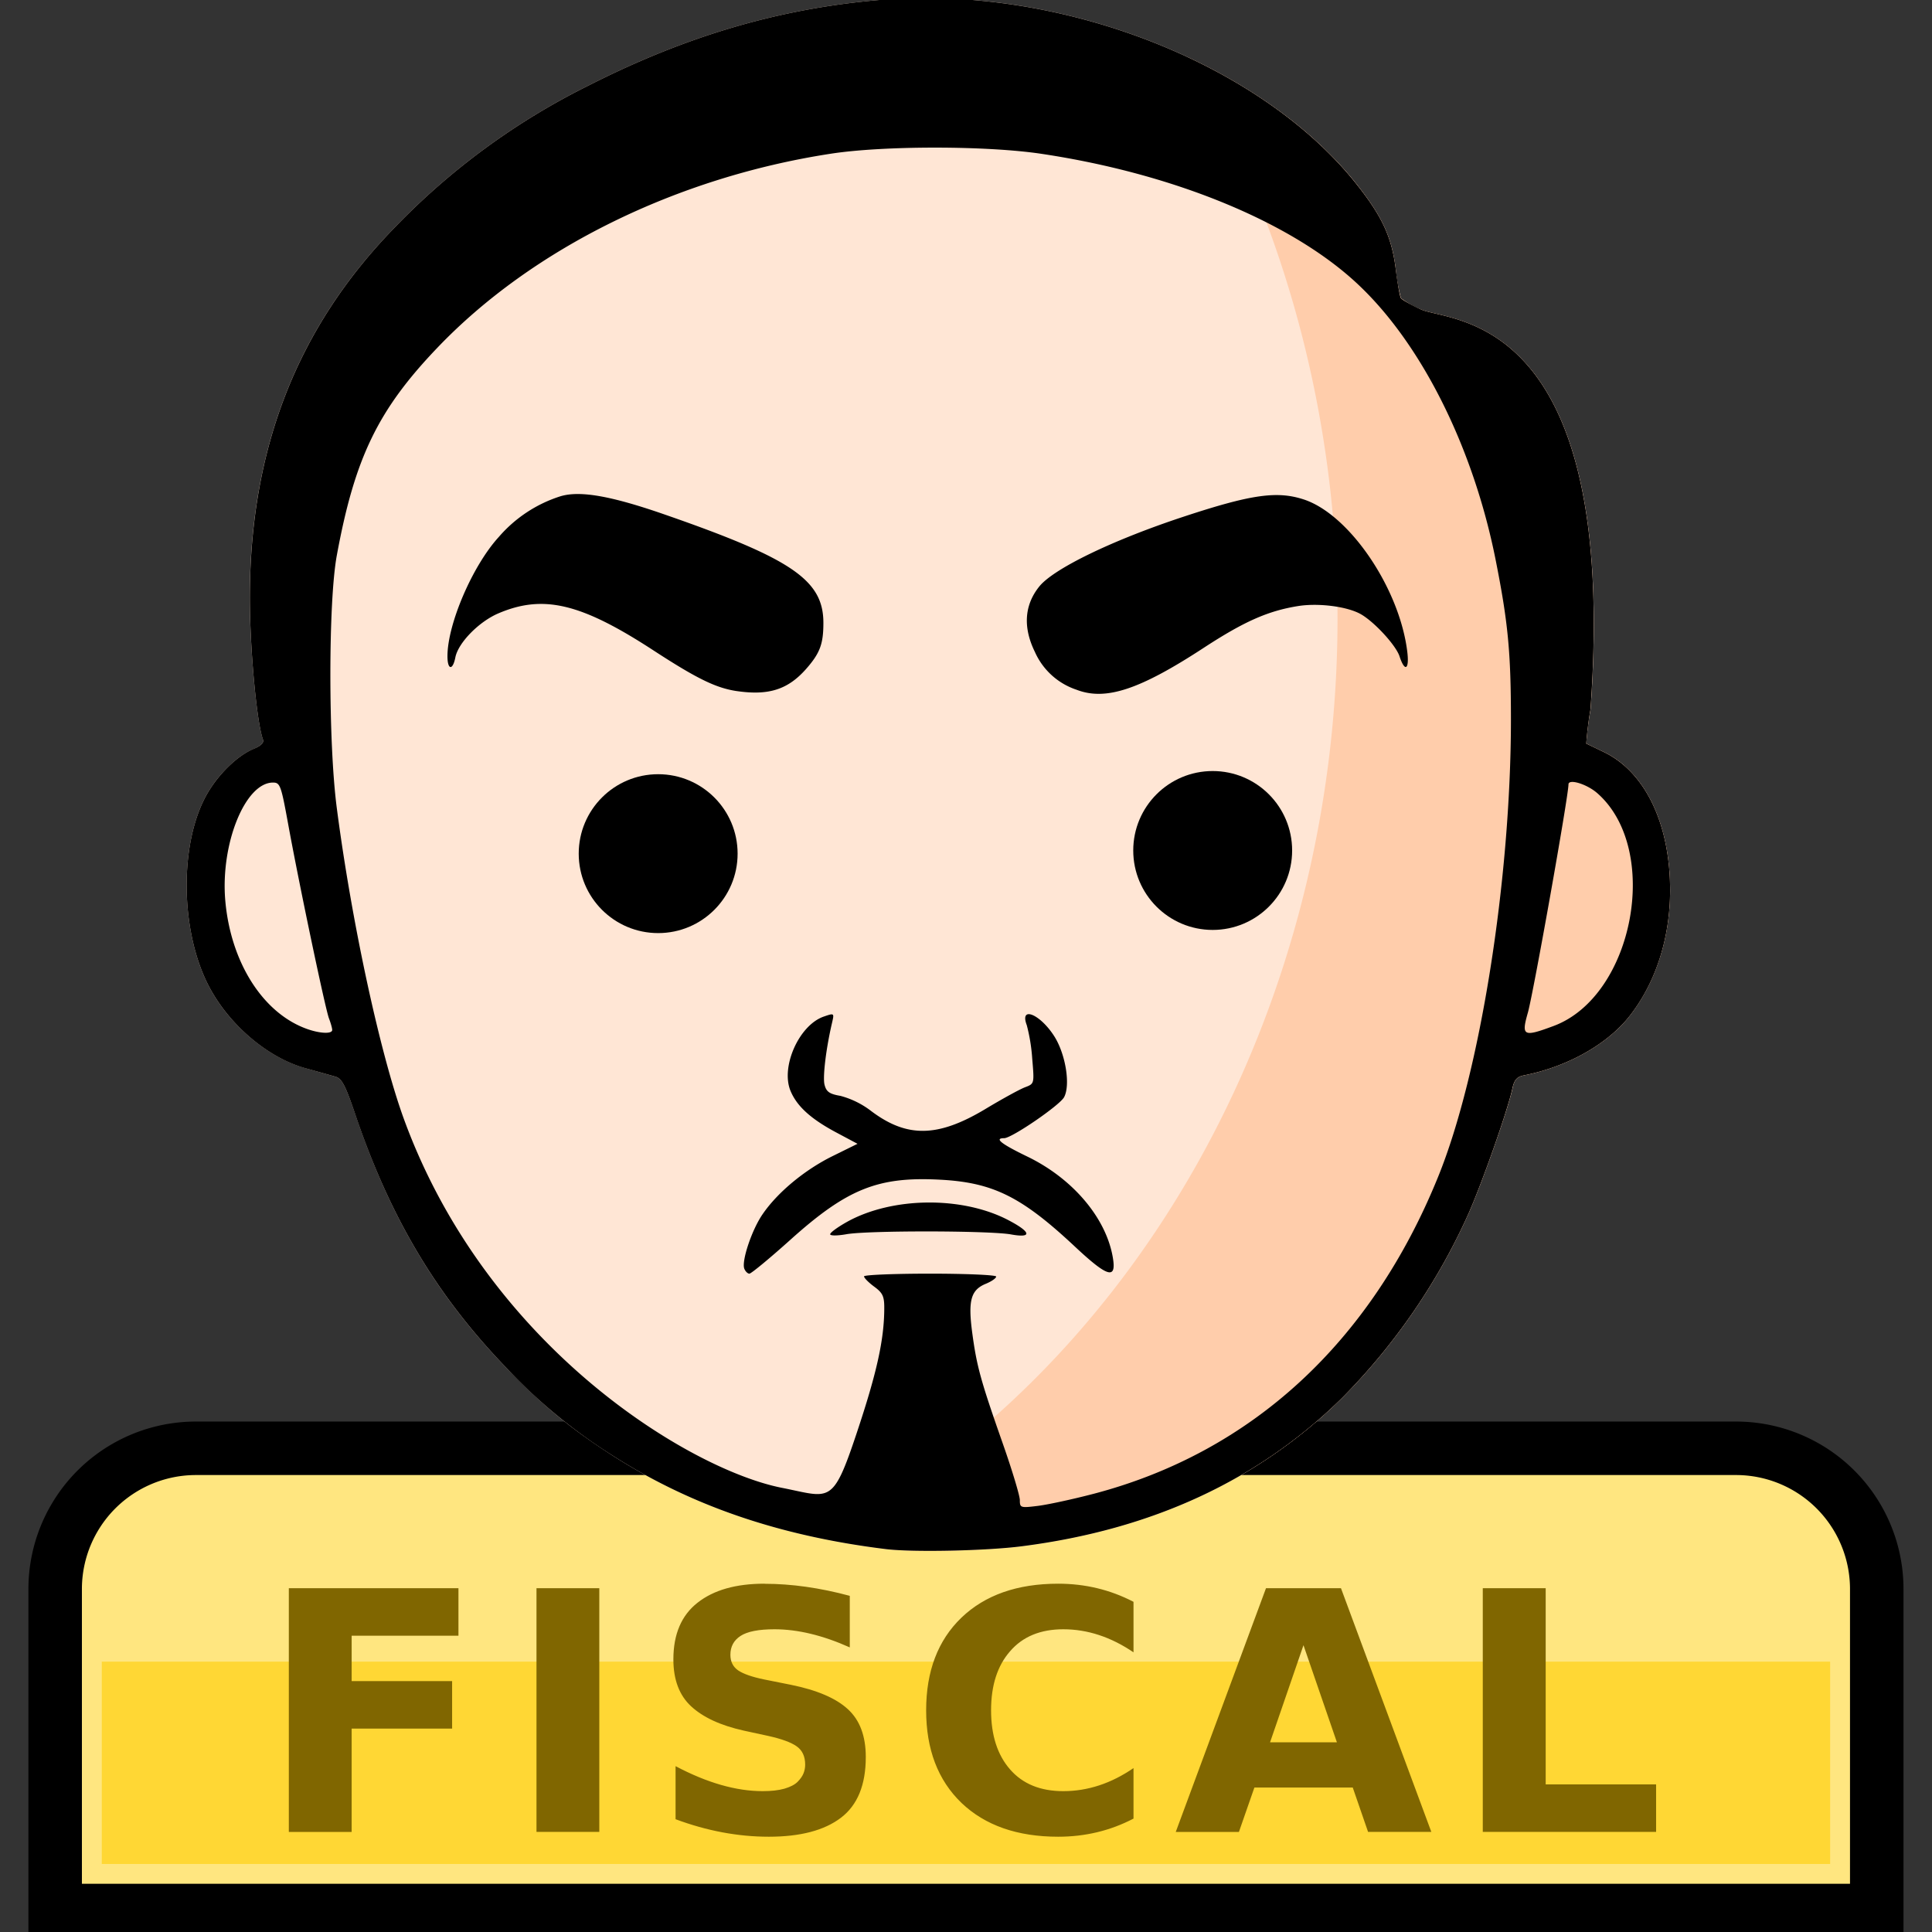
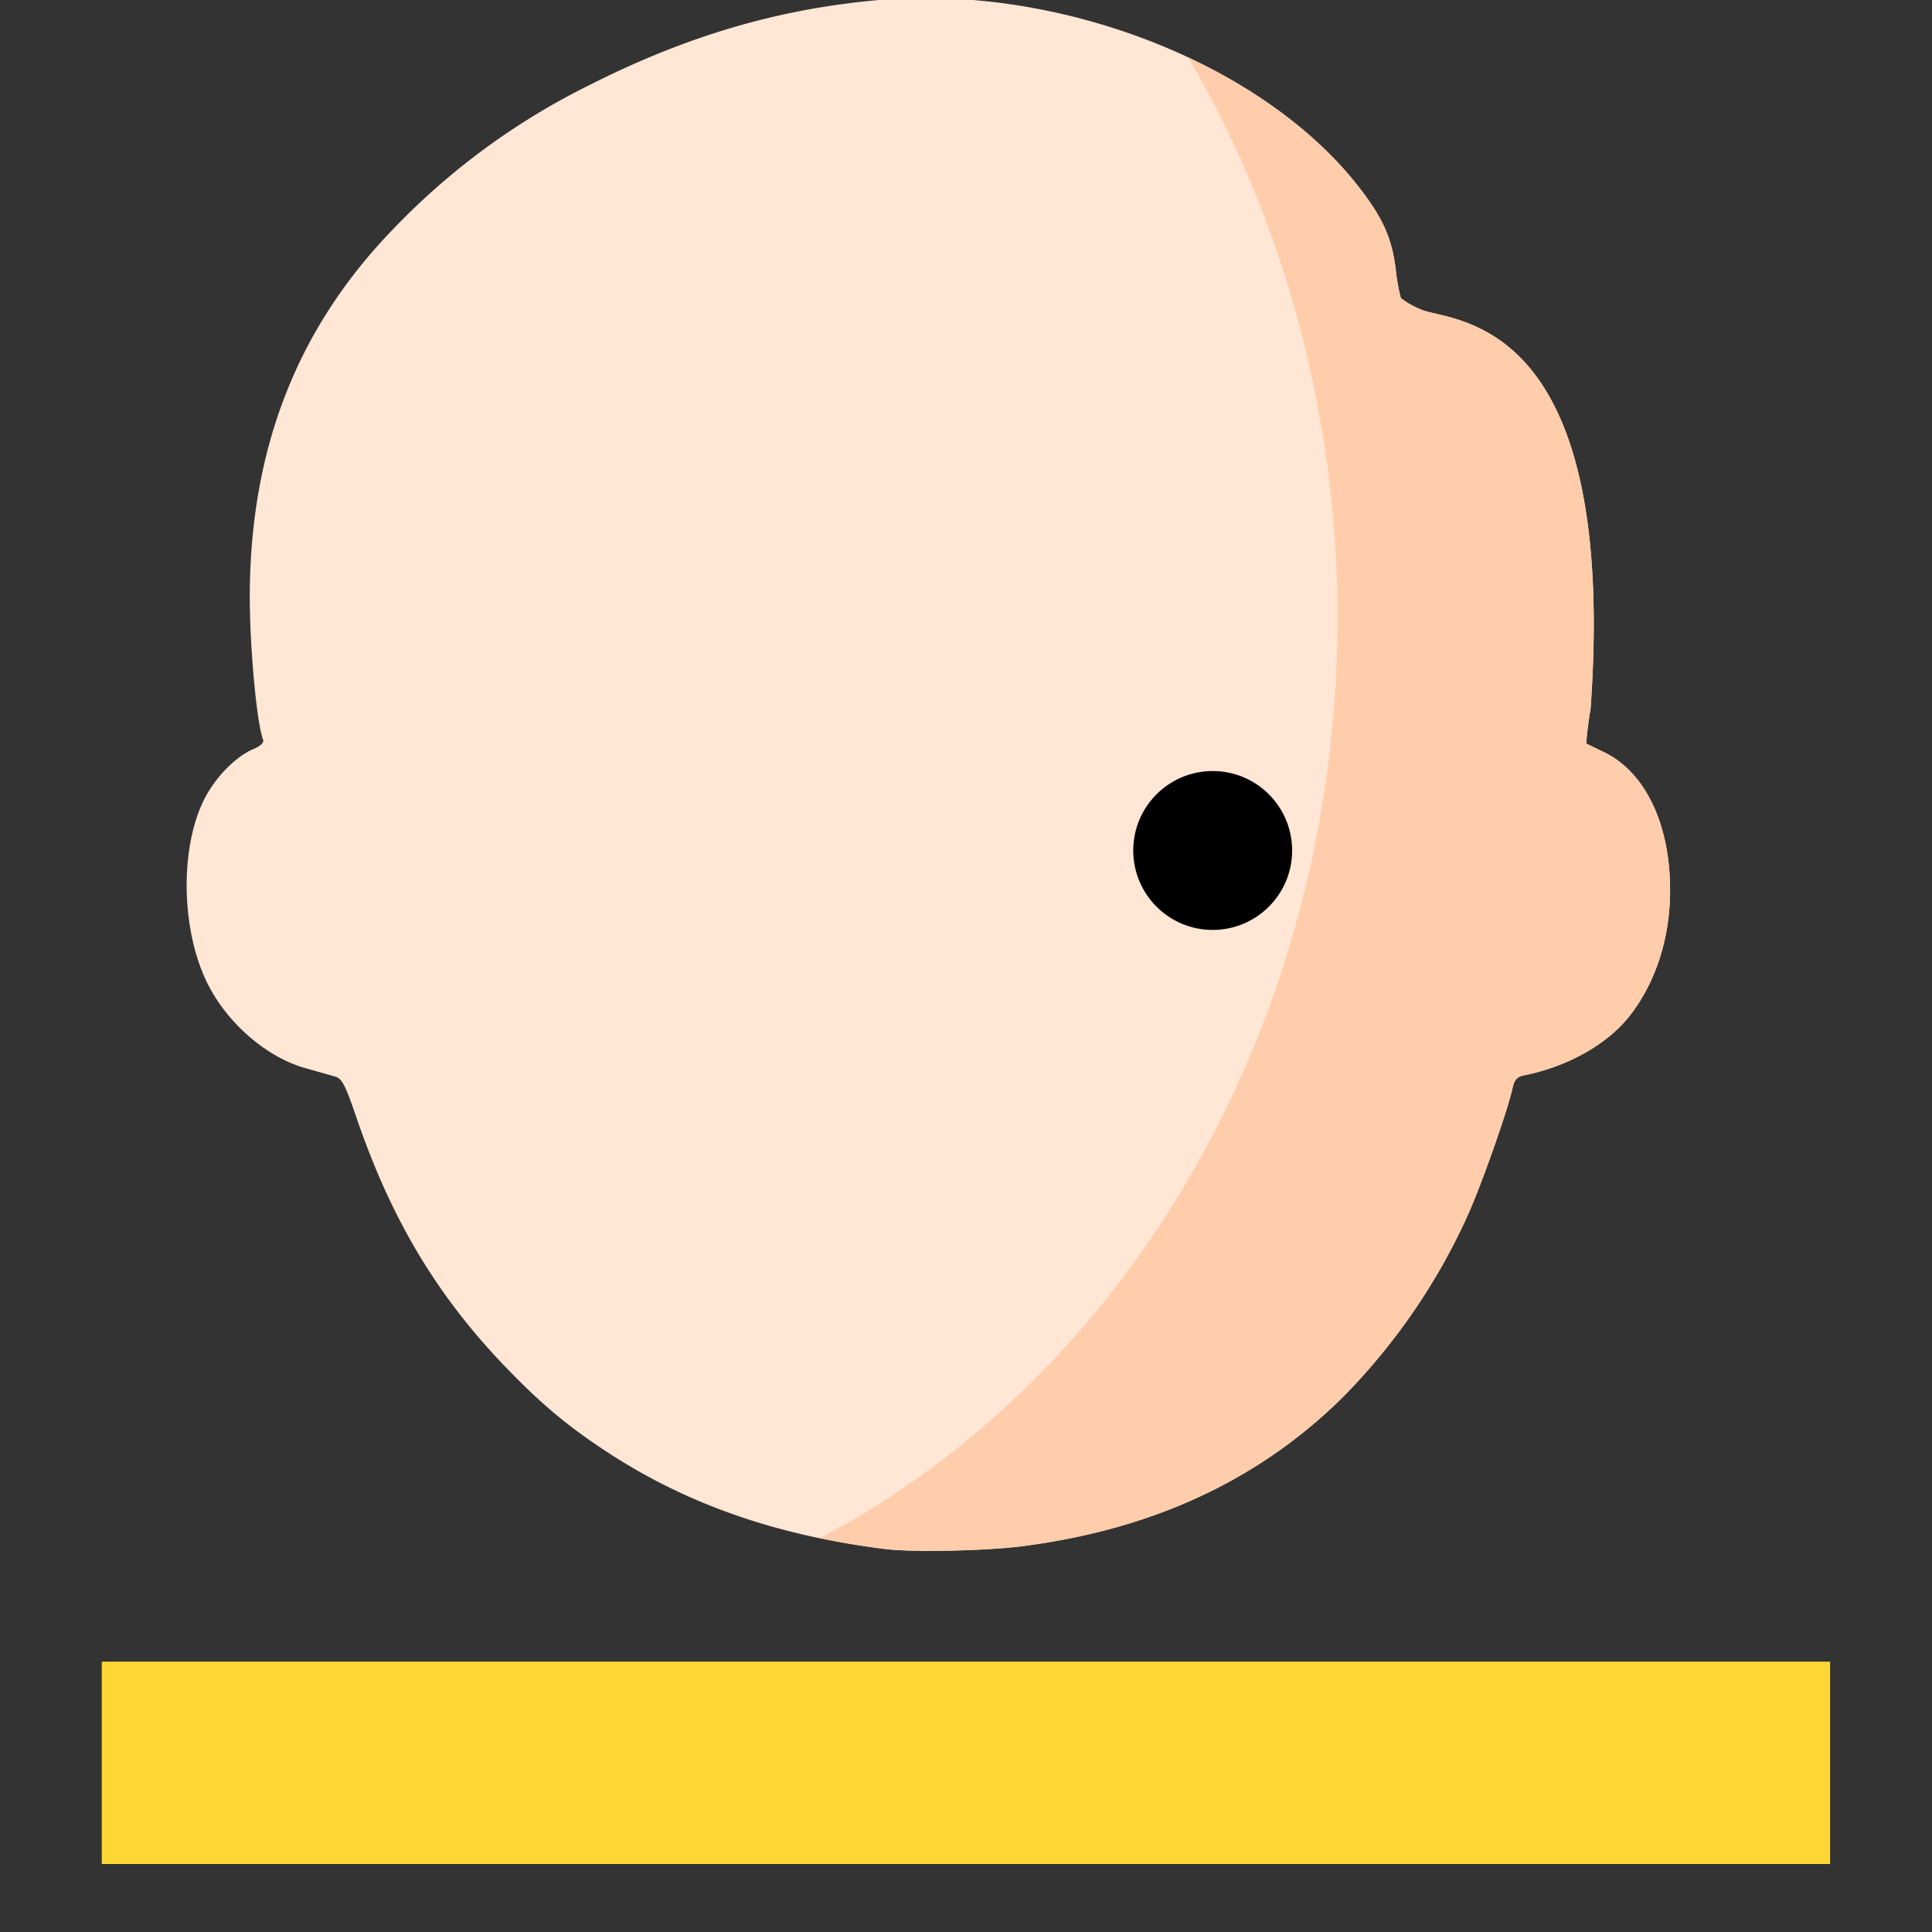
<svg xmlns="http://www.w3.org/2000/svg" width="83" height="83" viewBox="0 0 21.96 21.96" xml:space="preserve">
  <rect x="0" y="0" width="21.96" height="21.96" fill="#333333" stroke="none" />
  <g transform="translate(-.014)">
-     <path d="M2.243 16.462a1.6 1.6 0 0 0-1.602 1.602v3.652h20.705v-3.652a1.6 1.6 0 0 0-1.602-1.602z" style="fill:#ffe680;stroke:#000;stroke-width:.608" />
    <path d="M10.393-.02a5.42 5.42 0 0 0-.385.02C8.867.099 7.813.409 6.702.973A7.963 7.963 0 0 0 4.48 2.607C3.394 3.73 2.861 5.09 2.853 6.757c-.002.582.078 1.46.151 1.65.013.033-.028.073-.107.106-.184.076-.398.283-.53.513-.313.548-.308 1.535.012 2.166.227.447.674.83 1.11.95l.335.095c.076.021.116.098.236.45.397 1.167.92 2.043 1.709 2.86.404.42.725.686 1.187.984.898.579 1.91.927 3.129 1.077.305.037 1.14.02 1.548-.033 1.48-.19 2.685-.749 3.637-1.687a7.108 7.108 0 0 0 1.44-2.104c.16-.364.445-1.177.496-1.415.02-.095.051-.13.13-.146.497-.099.953-.356 1.205-.68.295-.381.456-.884.456-1.424 0-.758-.286-1.35-.76-1.574l-.193-.093a3.835 3.835 0 0 1 .049-.389c.325-4.526-1.599-4.395-1.93-4.546a.994.994 0 0 1-.226-.128 2.148 2.148 0 0 1-.059-.334c-.046-.36-.152-.59-.44-.956-1.03-1.302-3.11-2.163-5.045-2.12Z" style="fill:#ffe6d5;stroke-width:.146" />
    <path d="M20.816 18.887H1.171v2.3h19.645Z" style="opacity:1;mix-blend-mode:normal;fill:#ffd734;fill-opacity:1;stroke-width:.603" />
-     <path d="M3.297 18.052h1.928v.54H4.011v.516h1.142v.54H4.011v1.175h-.714Zm2.815 0h.714v2.77h-.714Zm2.592-.05q.46 0 .969.137v.586q-.46-.206-.856-.206-.27 0-.386.076-.115.075-.115.214 0 .117.089.178.09.06.293.102l.305.061q.445.09.648.277.204.186.204.544 0 .475-.282.69-.283.216-.82.216-.526 0-1.06-.199v-.603q.537.284.99.284.147 0 .247-.028.102-.03.15-.078.049-.05.067-.096.019-.047.019-.099 0-.14-.096-.208-.095-.068-.325-.119l-.277-.06q-.395-.088-.598-.276-.202-.187-.202-.534 0-.429.275-.644.274-.216.76-.216zm3.396 2.357q.416 0 .798-.262v.574q-.395.206-.856.206-.696 0-1.099-.384-.402-.387-.402-1.053 0-.666.4-1.052.403-.387 1.101-.387.46 0 .856.206v.574q-.386-.262-.798-.262-.39 0-.605.25-.216.246-.216.671 0 .425.216.672.215.247.605.247zm3.29-.041h-1.118l-.176.505h-.718l1.026-2.771h.852l1.027 2.77h-.719zm-.94-.514h.76l-.38-1.104zm2.418-1.752h.715v2.23h1.255v.54h-1.97z" style="font-weight:700;font-size:4.244px;font-family:Waree;-inkscape-font-specification:'Waree, Bold';letter-spacing:.243px;fill:#806600;stroke-width:.721" aria-label="FISCAL" />
    <path d="M13.52.654a10.147 11.525 0 0 1 1.697 6.375 10.147 11.525 0 0 1-5.884 10.454c.243.05.491.093.752.125.305.037 1.14.02 1.547-.033 1.48-.19 2.686-.749 3.638-1.687a7.109 7.109 0 0 0 1.44-2.104c.16-.365.445-1.177.496-1.415.02-.096.051-.13.13-.146.497-.098.953-.356 1.204-.68.296-.381.457-.884.457-1.424 0-.758-.286-1.35-.76-1.574a5.356 5.356 0 0 1-.193-.094 3.818 3.818 0 0 1 .048-.388c.326-4.526-1.598-4.395-1.929-4.546a.99.99 0 0 1-.226-.128 2.146 2.146 0 0 1-.059-.334c-.045-.36-.152-.591-.44-.956-.463-.585-1.14-1.08-1.918-1.445Z" style="opacity:1;mix-blend-mode:normal;fill:#ffcdab;fill-opacity:1;stroke-width:.146" />
-     <path style="fill:#000;stroke-width:.146" d="M10.085 17.608c-1.22-.15-2.23-.498-3.129-1.077a6.112 6.112 0 0 1-1.187-.984c-.788-.817-1.312-1.693-1.71-2.86-.119-.352-.159-.429-.235-.45a47.51 47.51 0 0 0-.335-.094c-.436-.12-.883-.504-1.11-.951-.32-.631-.325-1.618-.012-2.166.132-.23.346-.437.53-.514.08-.032.12-.072.107-.104-.073-.191-.153-1.069-.15-1.65.008-1.668.54-3.027 1.626-4.151A7.963 7.963 0 0 1 6.702.973C7.813.409 8.867.099 10.008 0c2.038-.176 4.331.71 5.43 2.1.288.364.394.595.44.955.021.165.047.316.059.334.012.018.113.076.227.128.33.151 2.254.02 1.928 4.546a4.1 4.1 0 0 0-.048.389l.193.093c.475.225.76.816.76 1.574 0 .54-.16 1.043-.456 1.424-.252.324-.708.582-1.206.68-.078.016-.109.05-.13.146-.05.238-.335 1.05-.495 1.415a7.109 7.109 0 0 1-1.44 2.104c-.952.938-2.157 1.497-3.638 1.687-.407.053-1.243.07-1.547.033zm2.357-.628c1.797-.471 3.156-1.722 3.92-3.608.475-1.17.825-3.373.826-5.191 0-.766-.033-1.111-.176-1.828-.251-1.252-.823-2.408-1.53-3.09-.741-.718-2.1-1.285-3.626-1.514-.622-.094-1.793-.095-2.398-.002-1.754.269-3.394 1.077-4.472 2.205-.676.706-.94 1.253-1.144 2.363-.097.53-.097 2.125 0 2.868.168 1.294.493 2.799.765 3.542.949 2.594 3.253 3.98 4.293 4.186.55.108.575.207.85-.617.23-.688.314-1.066.315-1.422.001-.136-.017-.176-.114-.247-.064-.047-.116-.1-.116-.117s.338-.031.75-.031c.414 0 .752.015.752.033 0 .019-.054.056-.12.083-.168.07-.201.19-.152.557.051.38.096.543.345 1.252.108.307.196.599.196.649 0 .088.008.09.21.065.115-.015.397-.076.626-.136zm-3.968-2.56c-.033-.087.086-.443.209-.62.169-.247.477-.502.792-.658l.286-.141-.24-.128c-.289-.154-.447-.297-.52-.47-.117-.273.094-.75.376-.848.118-.041.12-.04.096.064-.07.297-.109.623-.087.71.02.08.056.106.18.127a.99.99 0 0 1 .352.174c.405.304.754.299 1.289-.02.194-.117.4-.23.459-.252.105-.04.105-.04.081-.322a2.04 2.04 0 0 0-.062-.383c-.086-.227.157-.124.317.133.126.205.18.548.107.685-.05.093-.595.466-.681.466-.117 0-.035.065.263.209.517.25.896.698.972 1.148.043.253-.057.225-.424-.118-.612-.574-.936-.735-1.538-.767-.705-.038-1.056.102-1.701.681-.237.213-.448.387-.468.387-.02 0-.046-.026-.058-.057zm.976-.391c0-.019.084-.08.187-.138.513-.288 1.313-.298 1.839-.022.26.136.273.206.03.162-.242-.044-1.634-.046-1.873-.002-.103.018-.183.018-.183 0zM8.387 7.855c-.234-.035-.45-.14-.939-.458-.83-.542-1.259-.644-1.772-.424-.22.095-.453.333-.486.498-.03.154-.09.145-.09-.012 0-.366.285-1.029.583-1.355a1.54 1.54 0 0 1 .701-.463c.223-.067.577-.005 1.199.212 1.435.499 1.79.742 1.79 1.227 0 .24-.039.344-.195.522-.208.236-.426.306-.79.253zm3.87-.013a.79.79 0 0 1-.48-.432c-.136-.277-.12-.53.047-.74.16-.204.833-.53 1.643-.797.77-.254 1.064-.296 1.369-.195.516.171 1.083 1.005 1.173 1.724.027.21-.027.244-.088.056-.044-.13-.302-.407-.454-.485-.162-.083-.476-.12-.7-.084-.341.055-.611.175-1.064.47-.732.479-1.117.607-1.447.483ZM3.79 11.707c0-.02-.017-.08-.037-.132-.043-.114-.341-1.535-.464-2.21-.08-.438-.091-.47-.172-.47-.317 0-.599.7-.542 1.345.062.697.424 1.27.919 1.452.151.056.296.063.296.015zm13.885-.046c.91-.341 1.223-2.006.495-2.645-.118-.104-.328-.168-.328-.1 0 .134-.4 2.38-.462 2.596-.076.266-.051.278.295.149z" />
    <circle style="fill:#000;stroke:none;stroke-width:5.243;stroke-linecap:round;stroke-linejoin:bevel;paint-order:stroke markers fill" cx="-13.798" cy="9.667" r=".903" transform="scale(-1 1)" />
-     <circle style="fill:#000;stroke:none;stroke-width:5.243;stroke-linecap:round;stroke-linejoin:bevel;paint-order:stroke markers fill" cx="-7.495" cy="9.703" r=".903" transform="scale(-1 1)" />
  </g>
</svg>